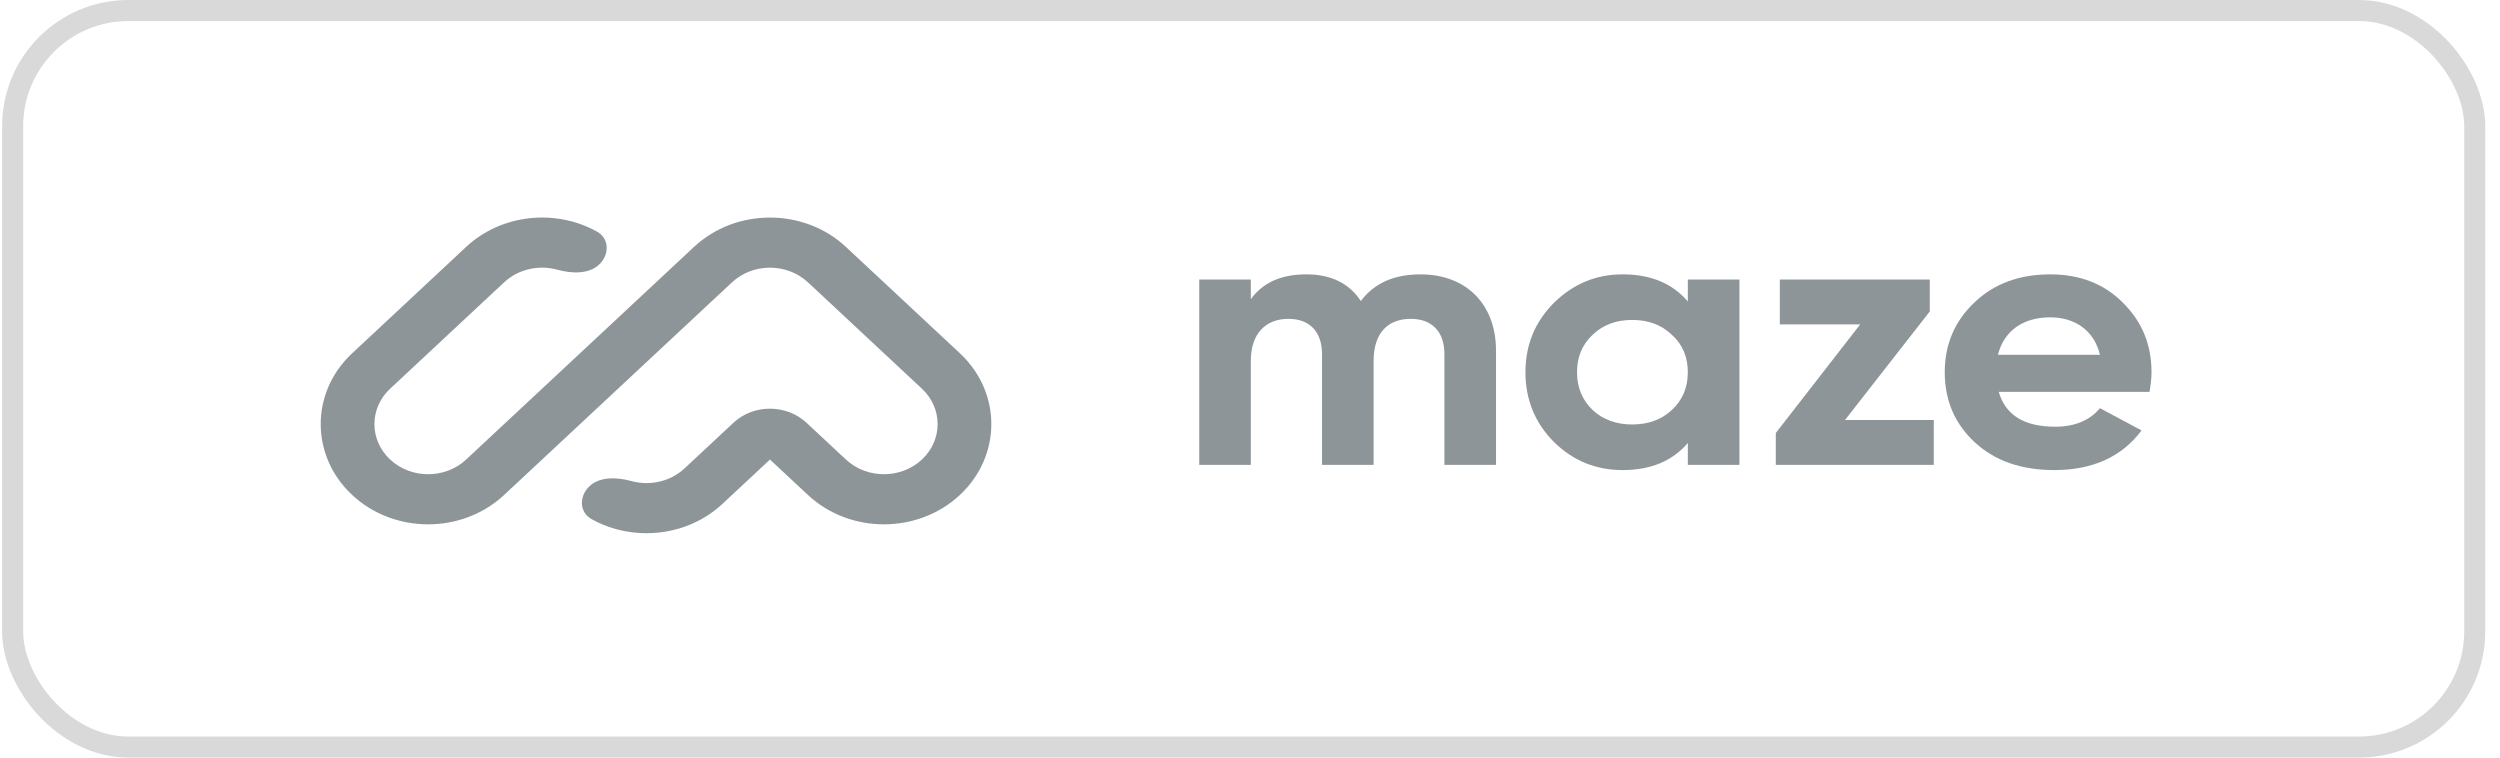
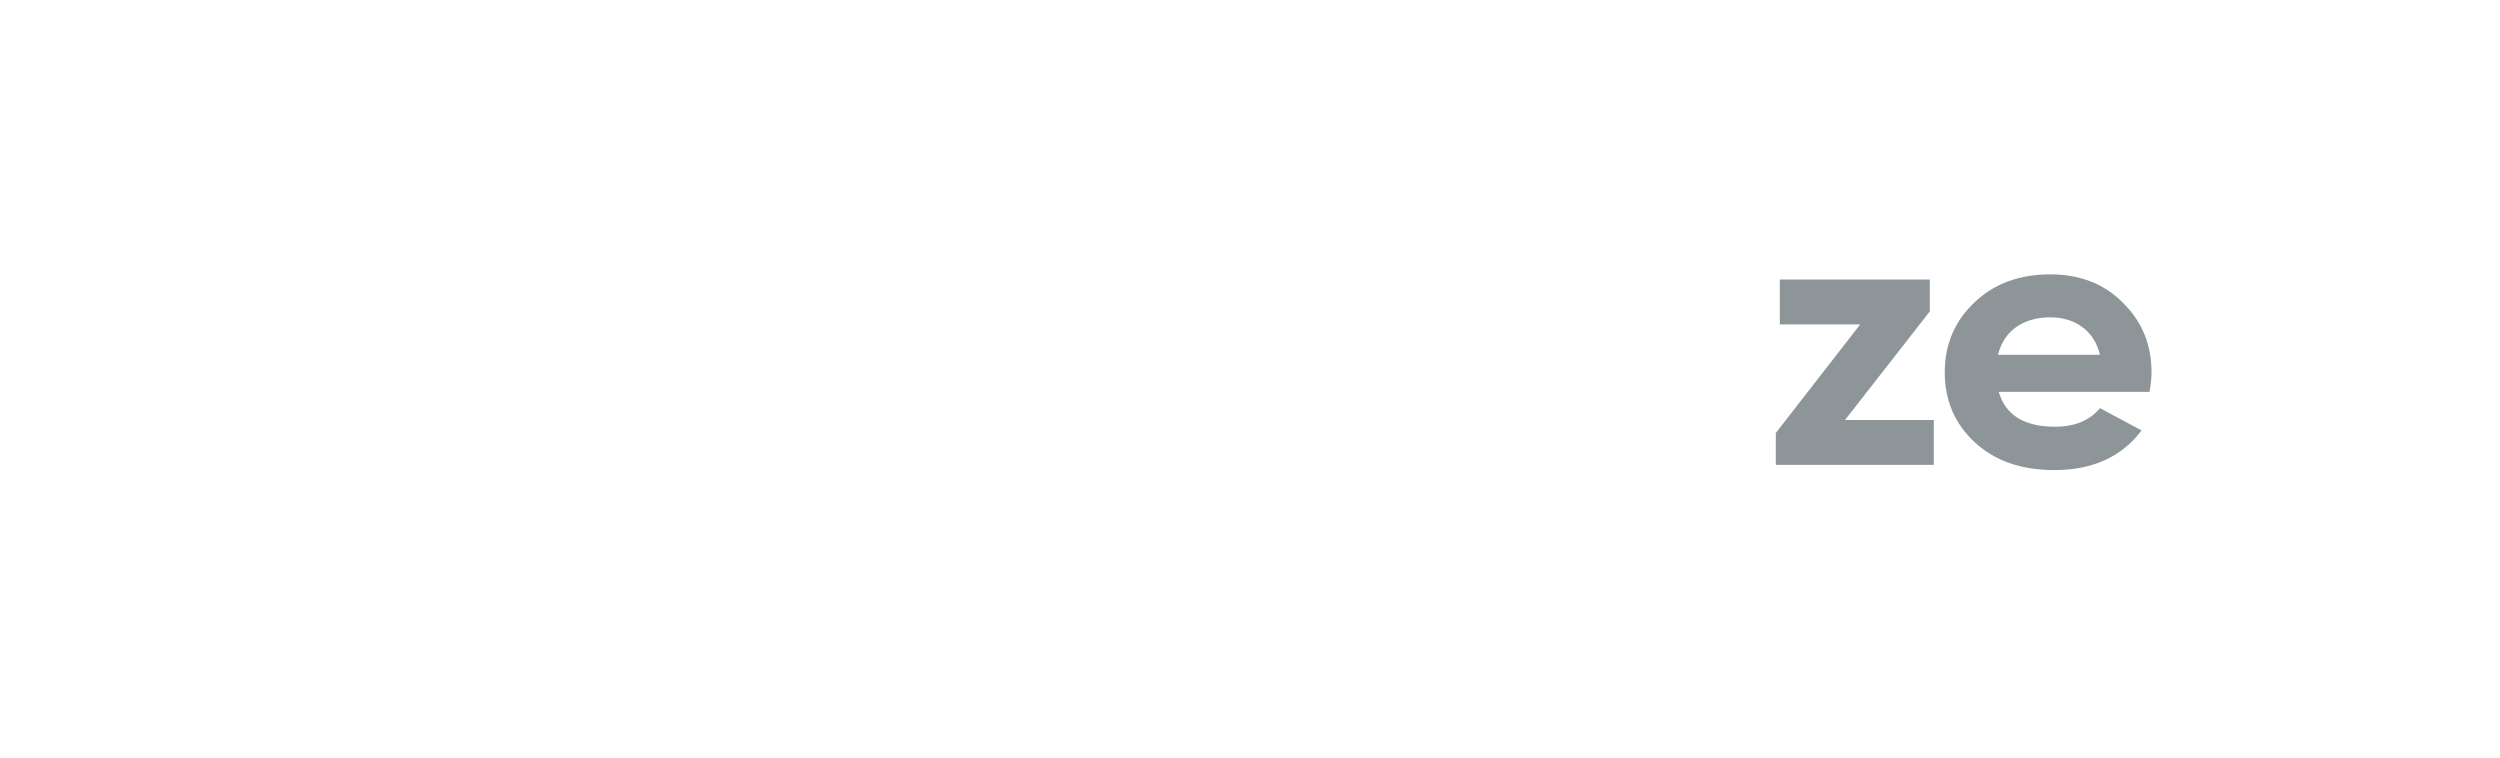
<svg xmlns="http://www.w3.org/2000/svg" width="132" height="40" viewBox="0 0 132 40" fill="none">
-   <rect x="0.667" y="0.556" width="130" height="38.889" rx="6.111" stroke="#D9D9D9" stroke-width="1.111" />
-   <path fill-rule="evenodd" clip-rule="evenodd" d="M18.595 26.135C16.38 24.068 16.38 20.717 18.595 18.651L24.611 13.037C26.484 11.29 29.34 11.019 31.516 12.226C32.19 12.599 32.184 13.456 31.63 13.972C31.076 14.489 30.172 14.445 29.421 14.239C28.458 13.977 27.376 14.2 26.617 14.908L20.6 20.522C19.493 21.555 19.493 23.231 20.6 24.264C21.708 25.297 23.503 25.297 24.611 24.264L36.643 13.037C38.858 10.97 42.45 10.97 44.665 13.037L50.681 18.651C52.896 20.717 52.896 24.068 50.681 26.135C48.466 28.202 44.875 28.202 42.66 26.135L40.654 24.264L38.148 26.603C36.275 28.35 33.419 28.62 31.242 27.414C30.569 27.041 30.575 26.184 31.129 25.668C31.682 25.151 32.586 25.195 33.338 25.4C34.301 25.663 35.383 25.44 36.142 24.732L38.721 22.326C39.788 21.329 41.52 21.329 42.588 22.326L44.665 24.264C45.773 25.297 47.568 25.297 48.676 24.264C49.783 23.231 49.783 21.555 48.676 20.522L42.66 14.908C41.552 13.875 39.756 13.875 38.649 14.908L26.616 26.135C24.401 28.202 20.81 28.202 18.595 26.135Z" fill="#1D2D35" fill-opacity="0.5" />
-   <path d="M74.998 14.486C73.605 14.486 72.549 14.956 71.852 15.895C71.239 14.956 70.268 14.486 68.98 14.486C67.649 14.486 66.678 14.917 66.044 15.797V14.76H63.32V24.546H66.044V19.046C66.044 17.618 66.826 16.835 68.029 16.835C69.148 16.835 69.803 17.52 69.803 18.694V24.546H72.527V19.046C72.527 17.618 73.246 16.835 74.491 16.835C75.611 16.835 76.265 17.52 76.265 18.694V24.546H78.99V18.518C78.99 16.072 77.427 14.486 74.998 14.486Z" fill="#1D2D35" fill-opacity="0.5" />
-   <path d="M89.117 15.915C88.293 14.956 87.153 14.486 85.675 14.486C84.26 14.486 83.056 14.995 82.043 15.993C81.05 16.991 80.543 18.205 80.543 19.653C80.543 21.101 81.05 22.334 82.043 23.332C83.056 24.33 84.26 24.82 85.675 24.82C87.153 24.82 88.293 24.35 89.117 23.391V24.546H91.841V14.76H89.117V15.915ZM84.091 21.649C83.542 21.121 83.267 20.455 83.267 19.653C83.267 18.851 83.542 18.185 84.091 17.676C84.64 17.148 85.337 16.893 86.182 16.893C87.026 16.893 87.723 17.148 88.272 17.676C88.843 18.185 89.117 18.851 89.117 19.653C89.117 20.455 88.843 21.121 88.272 21.649C87.723 22.158 87.026 22.412 86.182 22.412C85.337 22.412 84.64 22.158 84.091 21.649Z" fill="#1D2D35" fill-opacity="0.5" />
  <path d="M101.893 16.443V14.76H93.974V17.128H98.218L93.762 22.863V24.546H102.104V22.177H97.415L101.893 16.443Z" fill="#1D2D35" fill-opacity="0.5" />
  <path d="M113.495 20.69C113.558 20.318 113.6 19.986 113.6 19.653C113.6 18.185 113.094 16.972 112.08 15.974C111.088 14.976 109.799 14.486 108.258 14.486C106.631 14.486 105.28 14.976 104.245 15.974C103.21 16.952 102.682 18.185 102.682 19.653C102.682 21.14 103.21 22.373 104.266 23.352C105.322 24.33 106.716 24.82 108.469 24.82C110.496 24.82 112.038 24.115 113.073 22.726L110.877 21.551C110.348 22.197 109.546 22.53 108.511 22.53C106.885 22.53 105.893 21.923 105.533 20.69H113.495ZM105.491 18.733C105.808 17.481 106.8 16.756 108.258 16.756C109.503 16.756 110.559 17.402 110.877 18.733H105.491Z" fill="#1D2D35" fill-opacity="0.5" />
</svg>